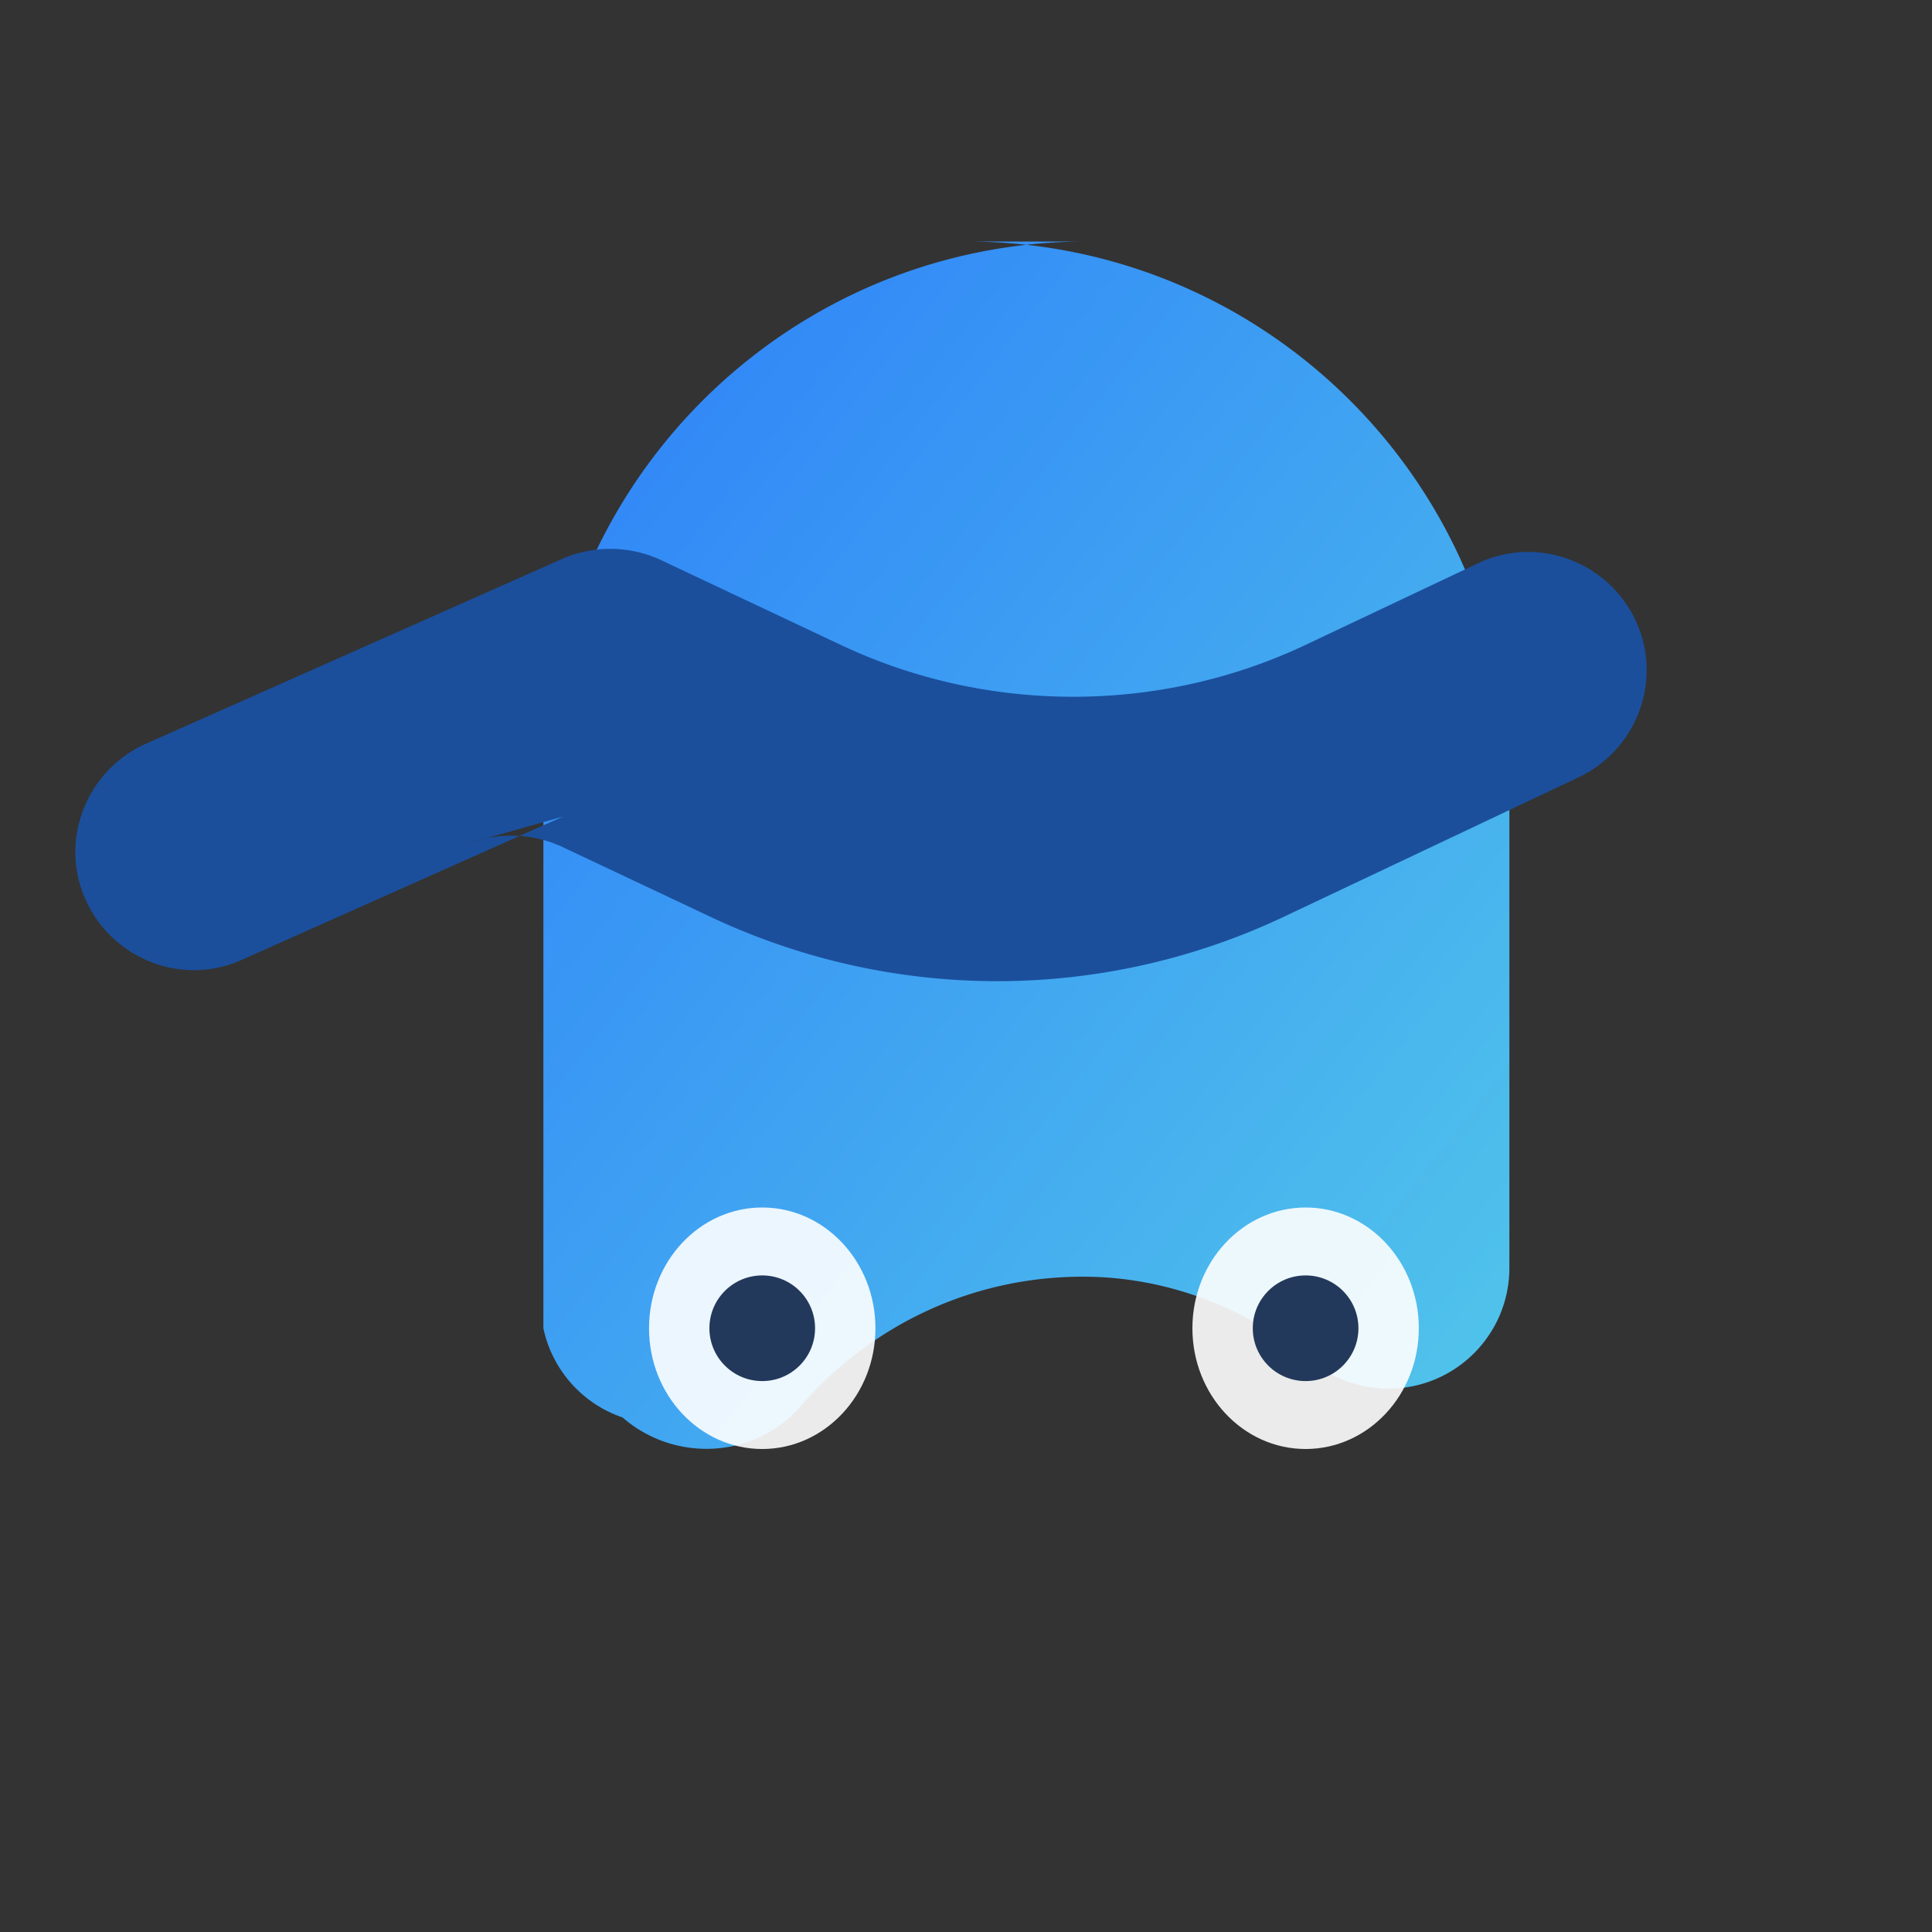
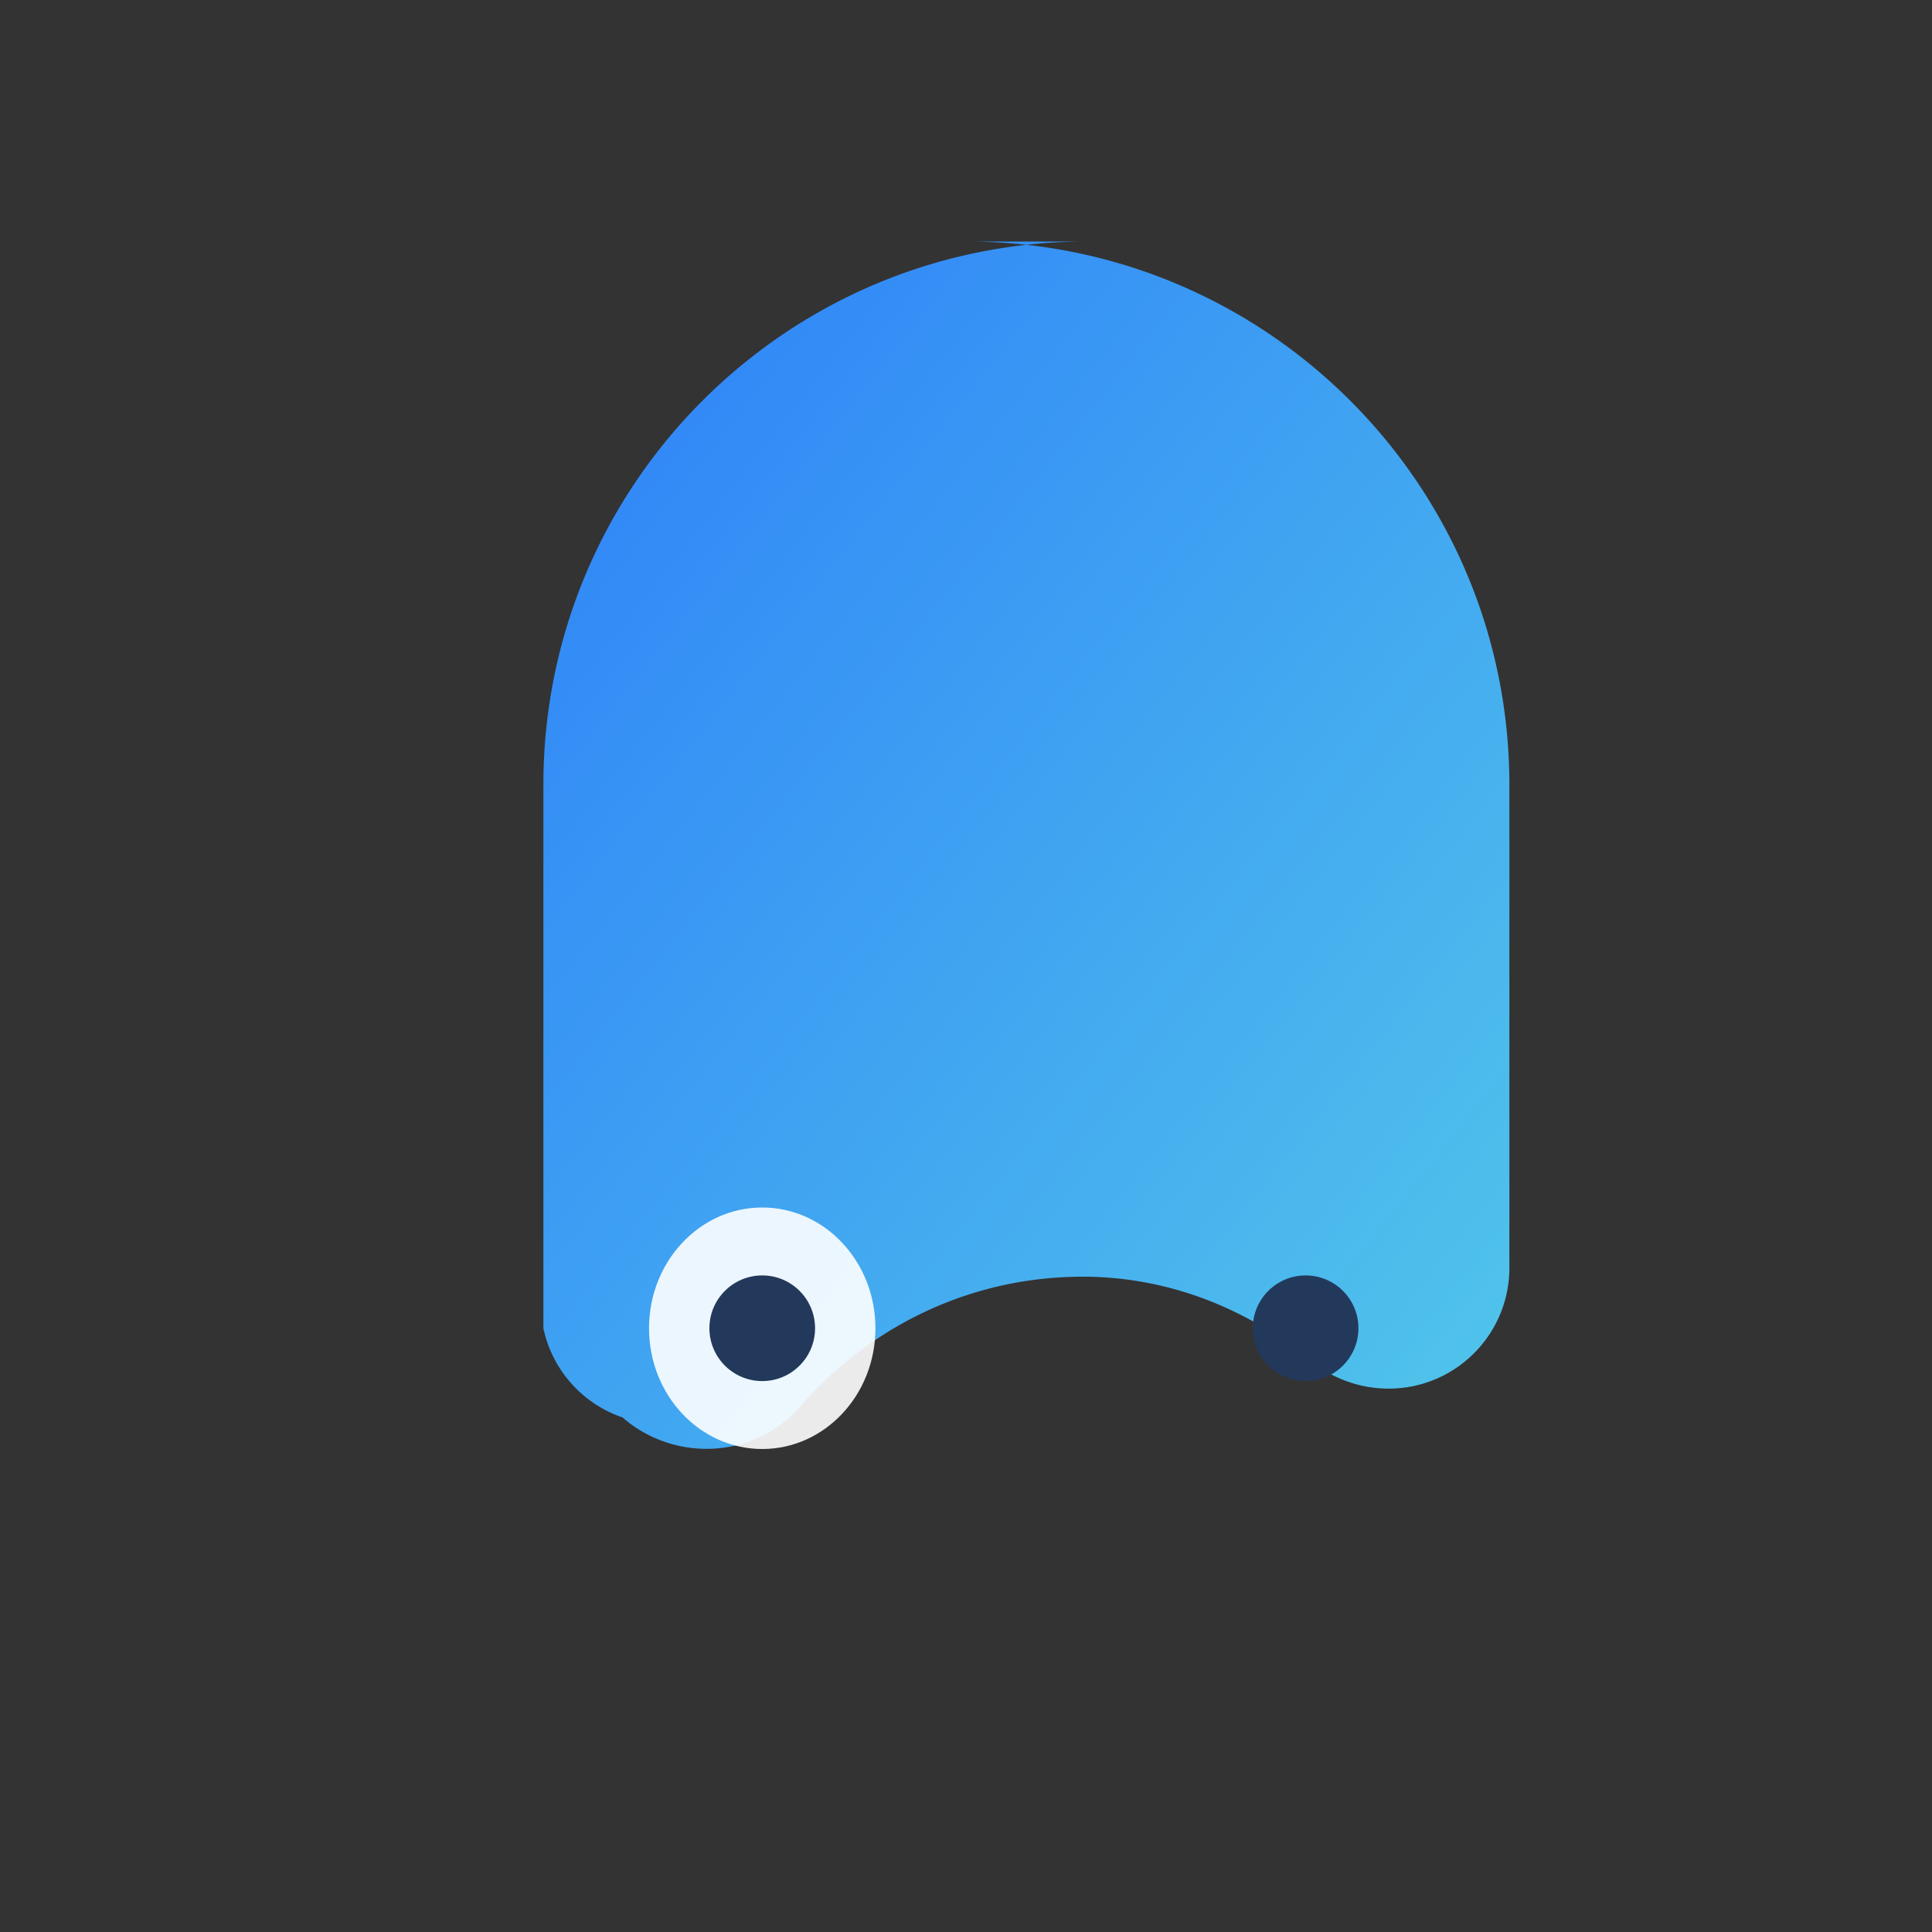
<svg xmlns="http://www.w3.org/2000/svg" viewBox="0 0 128 128" role="img" aria-labelledby="title">
  <rect x="0" y="0" width="128" height="128" fill="#333333" stroke="none" />
  <title id="title">BookWise icon</title>
  <defs>
    <linearGradient id="iconGradient" x1="0%" y1="0%" x2="100%" y2="100%">
      <stop offset="0%" stop-color="#2D7FF9" />
      <stop offset="100%" stop-color="#52C7EA" />
    </linearGradient>
  </defs>
  <g fill="none" fill-rule="evenodd">
    <path d="M64 16c19.882 0 36 16.118 36 36v32c0 4.418-3.582 8-8 8-1.906 0-3.747-.671-5.197-1.878-4.316-3.546-9.576-5.538-15.067-5.538-7.256 0-13.965 3.136-18.71 8.606-3.01 3.457-8.323 3.73-11.78.72A8 8 0 0 1 36 88V52c0-19.882 16.118-36 36-36Z" fill="url(#iconGradient)" />
-     <path d="M94 88c0 4.418-3.358 8-7.5 8S79 92.418 79 88s3.358-8 7.5-8 7.5 3.582 7.5 8Z" fill="#fff" opacity=".9" />
    <path d="M58 88c0 4.418-3.358 8-7.5 8S43 92.418 43 88s3.358-8 7.5-8 7.5 3.582 7.5 8Z" fill="#fff" opacity=".9" />
    <circle cx="50.5" cy="88" r="3.5" fill="#23395B" />
    <circle cx="86.5" cy="88" r="3.5" fill="#23395B" />
-     <path d="M37.3 54.1 16 63.6c-3.94 1.77-8.56-.053-10.33-3.994-1.77-3.94.053-8.56 3.994-10.33l27.77-12.33a8 8 0 0 1 6.6.275l11.7 5.52c9.74 4.59 21.204 4.56 30.904-.082l11.3-5.347c3.907-1.847 8.568-.13 10.415 3.777 1.847 3.907.13 8.568-3.777 10.415l-19.5 9.226c-11.97 5.662-25.78 5.703-37.8.108l-9.986-4.71a8 8 0 0 0-6.004-.33Z" fill="#1B4F9C" />
  </g>
</svg>